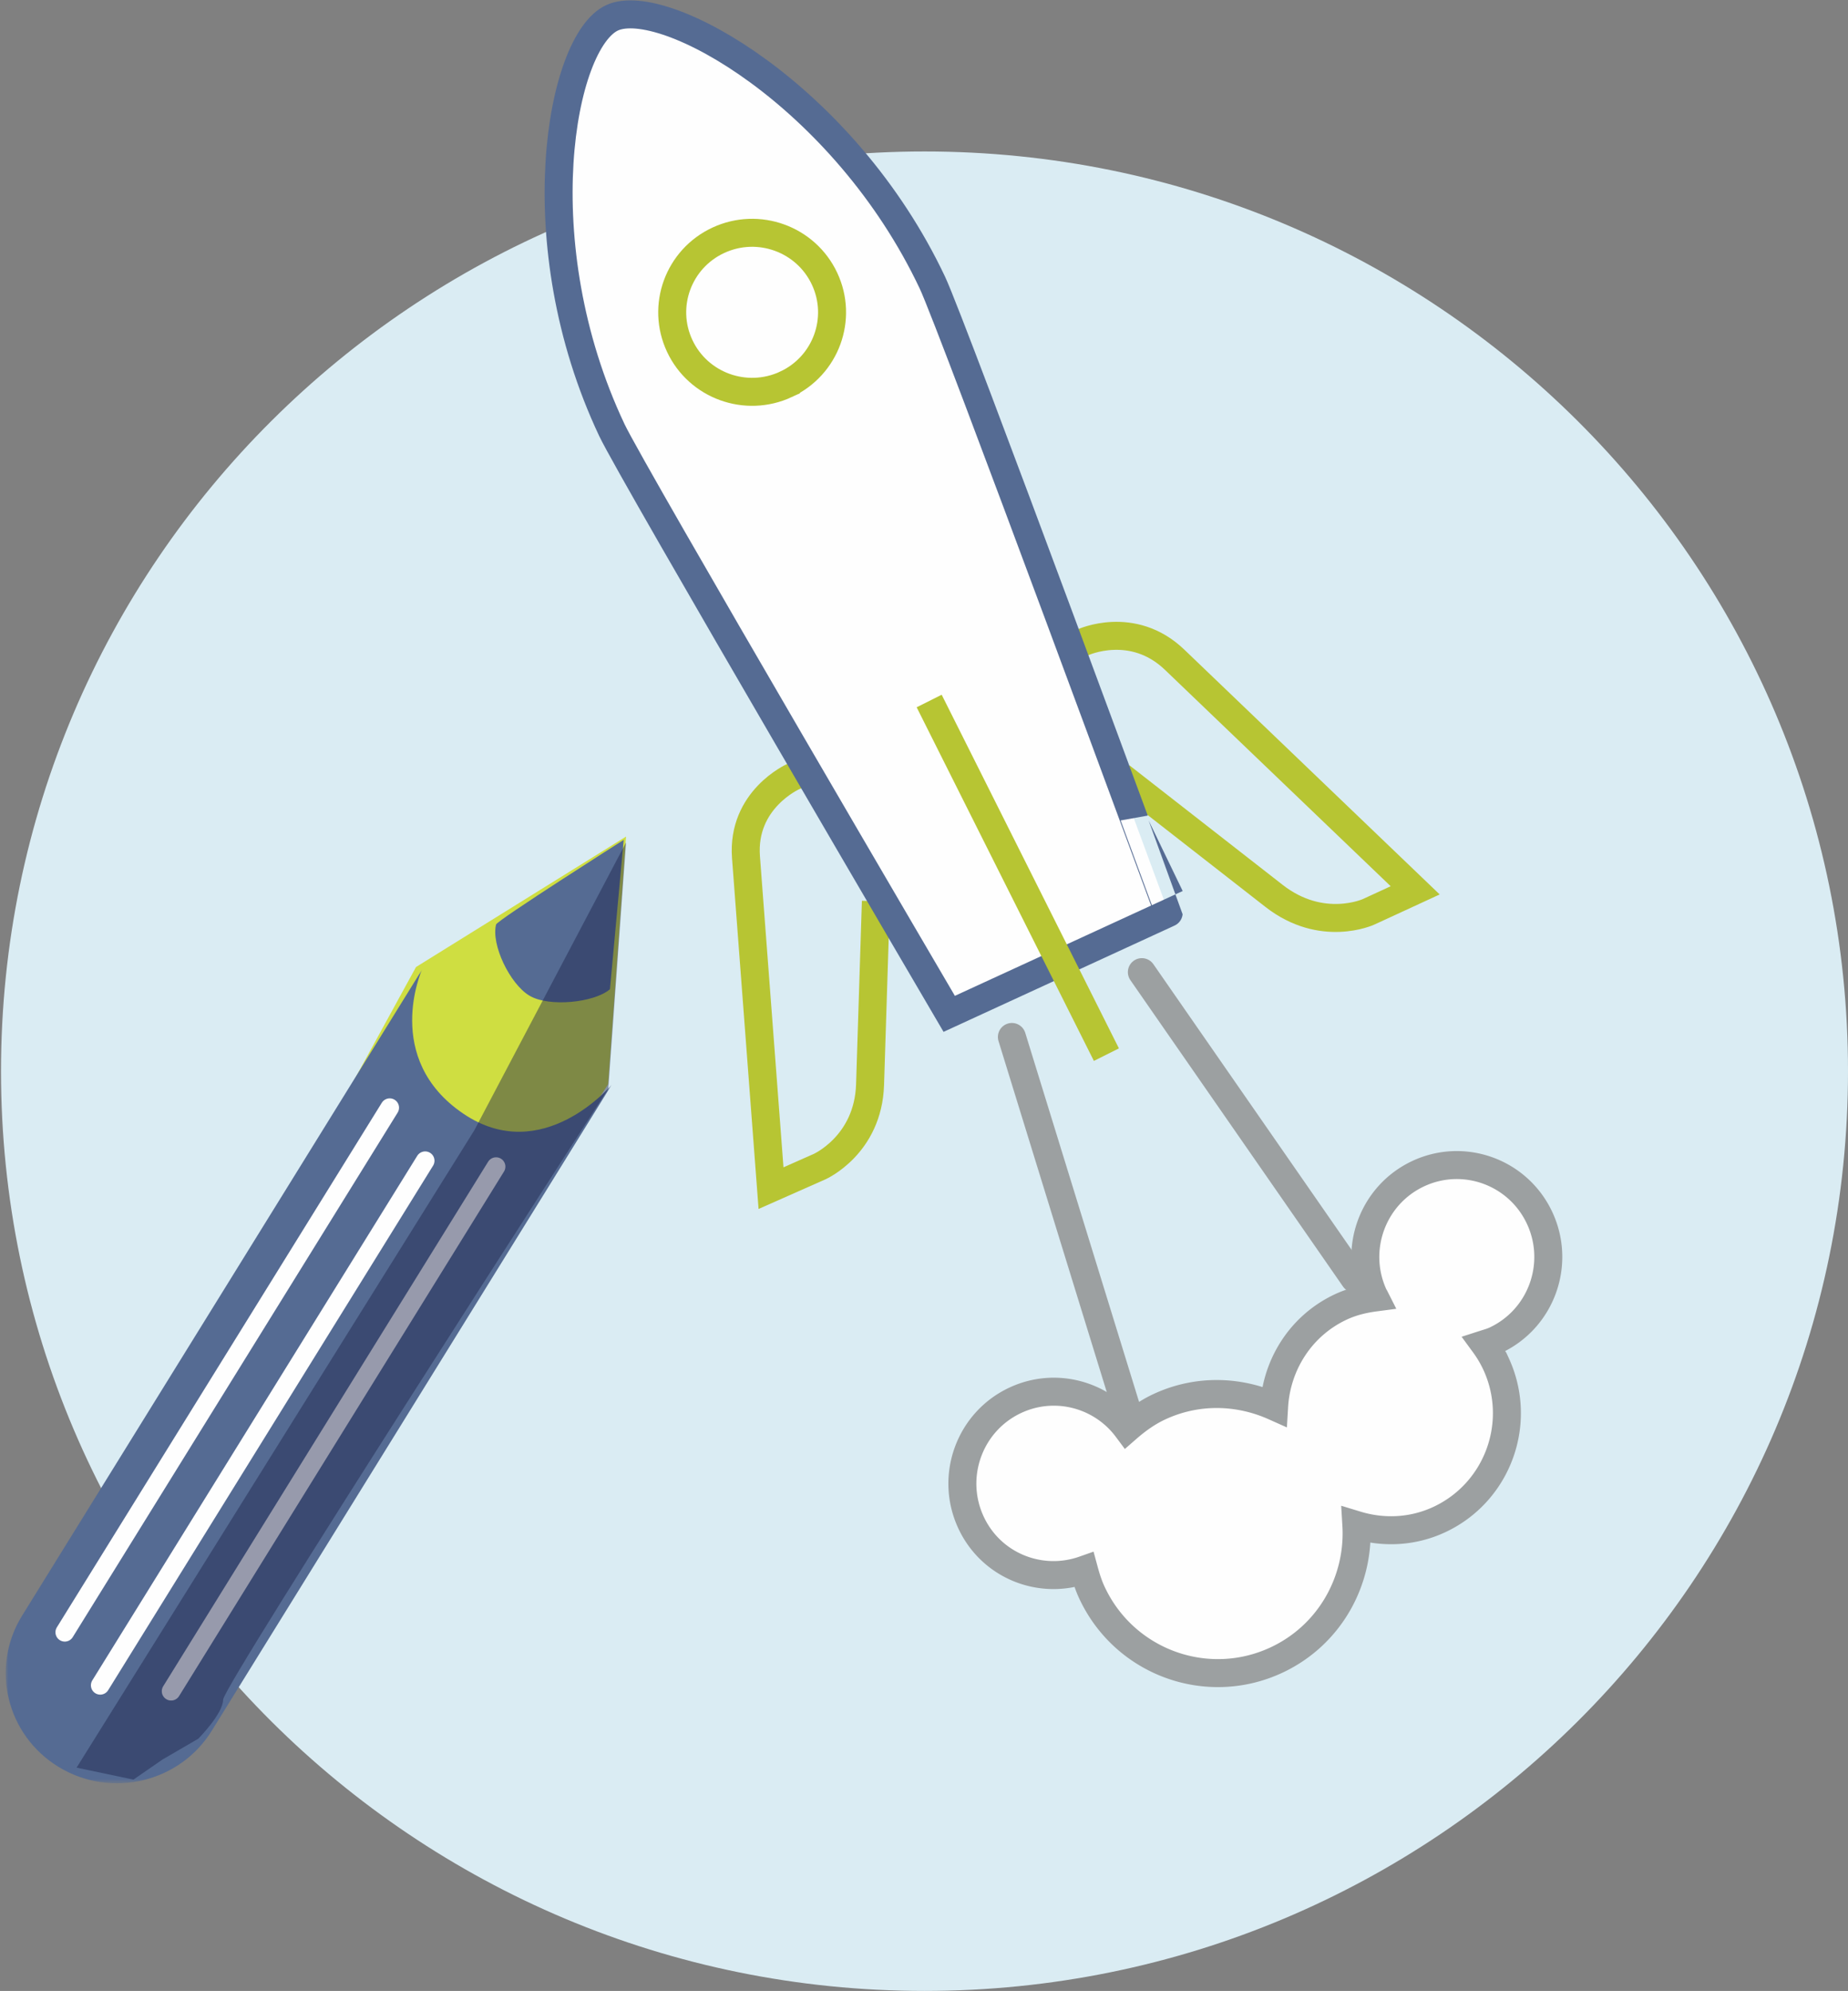
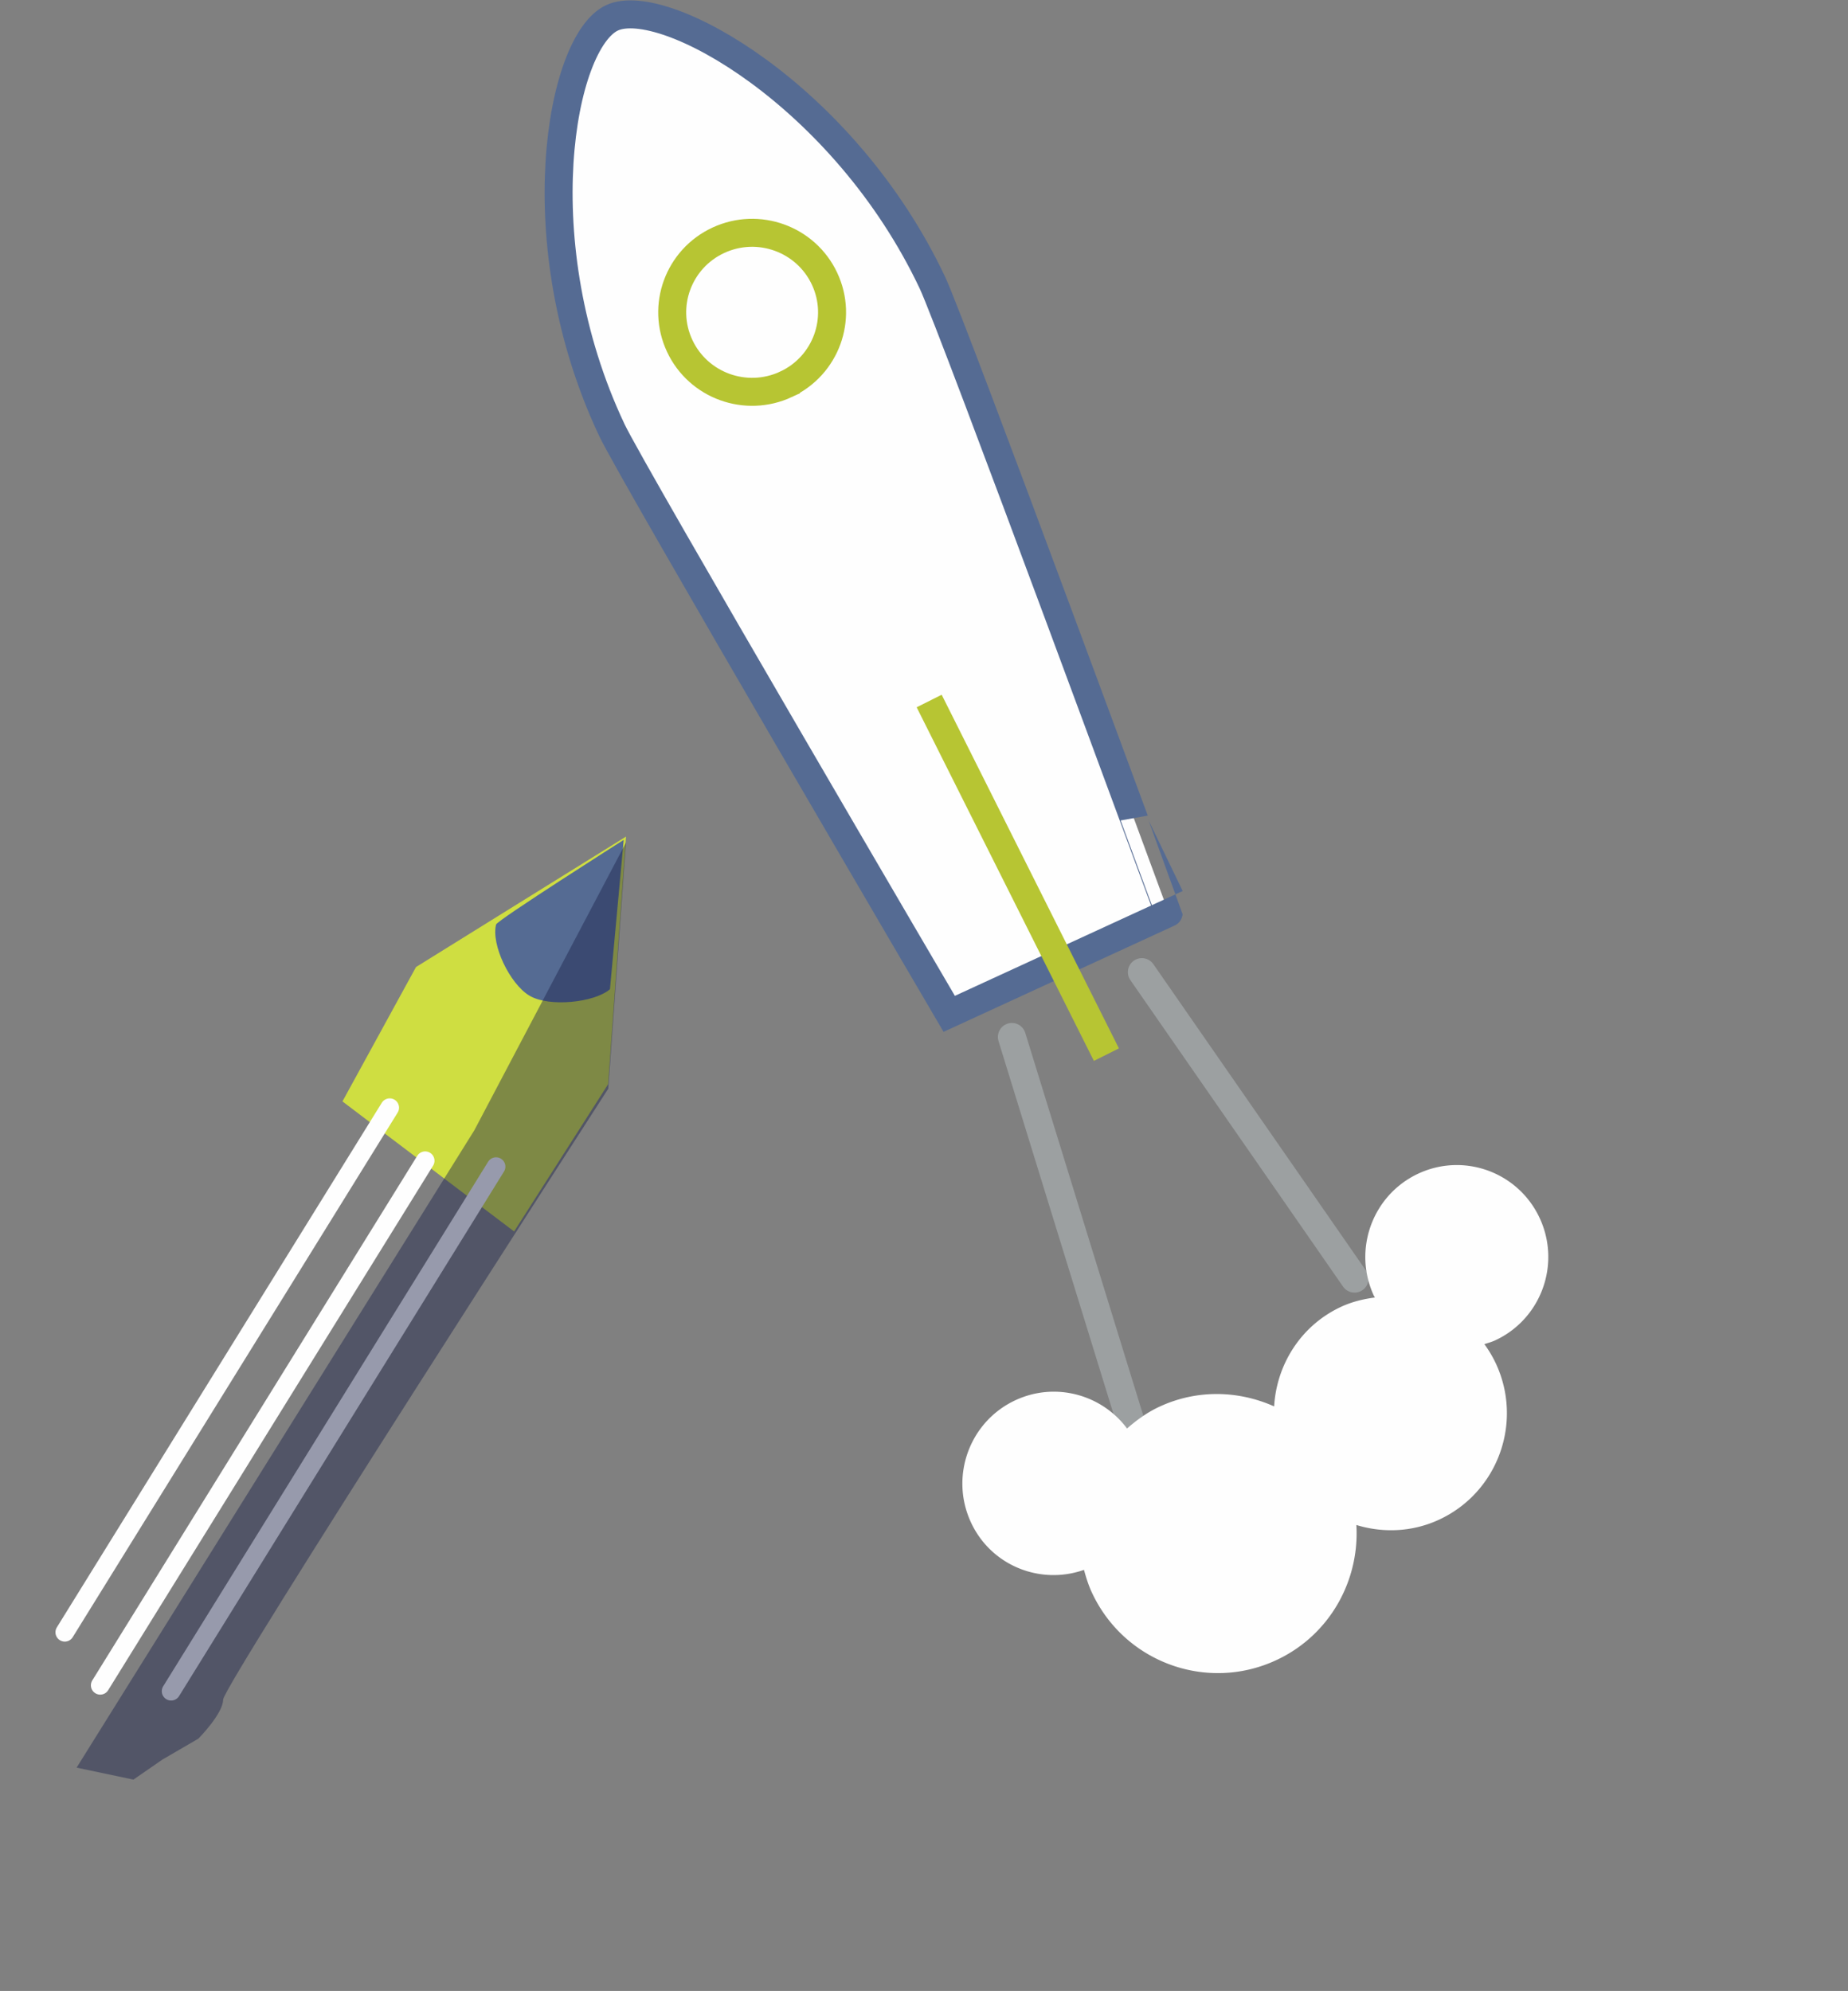
<svg xmlns="http://www.w3.org/2000/svg" xmlns:xlink="http://www.w3.org/1999/xlink" viewBox="0 0 324 349" width="100%" height="100%">
  <rect x="0" y="0" width="324" height="349" fill="#808080" stroke="none" />
  <defs>
-     <path id="a" d="M0 .655h106.234v142.608H0z" />
-   </defs>
+     </defs>
  <g fill="none" fill-rule="evenodd">
-     <path d="M324 187.775C324 276.818 251.51 349 162.087 349 72.667 349 .177 276.818.177 187.775c0-89.041 72.49-161.223 161.91-161.223C251.511 26.552 324 98.734 324 187.775" fill="#DAECF3" />
-     <path d="M141.223 135.175l-2.134.944s-9.067 4.016-8.3 14.152l4.39 58.004 8.513-3.77s8.515-3.771 8.851-14.372l1.021-32.154M196.509 136.09l26.86 20.954c8.411 6.561 16.58 2.795 16.58 2.795l8.168-3.766-42.18-40.43c-7.368-7.063-16.068-3.052-16.068-3.052l-1.39.642" stroke="#B7C533" stroke-width="4.906" />
    <path d="M163.467 49.539C147.977 16.76 116.37-1.046 107.323 3.117c-9.05 4.163-15.54 39.498-.047 72.274 3.576 7.567 59.144 102.333 59.144 102.333l38.481-17.704S167.043 57.105 163.467 49.539" fill="#FEFEFE" />
    <path d="M163.467 49.539C147.977 16.76 116.37-1.046 107.323 3.117c-9.05 4.163-15.54 39.498-.047 72.274 3.576 7.567 59.144 102.333 59.144 102.333l38.481-17.704S167.043 57.105 163.467 49.539z" stroke="#556B93" stroke-width="4.906" />
    <path d="M137.79 67.377c7.012-3.252 10.046-11.543 6.775-18.518-3.27-6.975-11.606-9.993-18.618-6.741-7.013 3.252-10.047 11.545-6.777 18.52 3.27 6.974 11.606 9.992 18.62 6.74zM162.906 122.883l31.074 61.992" stroke="#B7C533" stroke-width="4.906" />
    <path d="M200.195 170.41l37.289 53.726M177.408 181.775l20.715 67.158" stroke="#9CA0A1" stroke-width="4.906" stroke-linecap="round" />
    <path d="M269.949 213.533c-3.743-8.062-13.286-11.55-21.312-7.79-8.028 3.76-11.5 13.342-7.757 21.404.05.106.124.193.177.298-2.02.267-4.037.745-5.982 1.655-7.055 3.303-11.258 10.142-11.69 17.433-6.22-2.777-13.517-3.032-20.17.084-2.116.991-3.939 2.324-5.618 3.79-4.452-5.977-12.604-8.218-19.606-4.938-8.028 3.759-11.5 13.341-7.757 21.403 3.515 7.57 12.13 11.024 19.815 8.315.362 1.334.775 2.665 1.376 3.961 5.69 12.253 20.193 17.553 32.392 11.841 9.337-4.373 14.568-13.93 13.985-23.665 4.657 1.42 9.813 1.262 14.572-.966 10.245-4.798 14.676-17.028 9.9-27.316a20.591 20.591 0 0 0-2.03-3.422c.653-.21 1.31-.385 1.947-.684 8.027-3.759 11.5-13.34 7.758-21.403" fill="#FEFEFE" />
-     <path d="M269.949 213.533c-3.743-8.062-13.286-11.55-21.312-7.79-8.028 3.76-11.5 13.342-7.757 21.404.05.106.124.193.177.298-2.02.267-4.037.745-5.982 1.655-7.055 3.303-11.258 10.142-11.69 17.433-6.22-2.777-13.517-3.032-20.17.084-2.116.991-3.939 2.324-5.618 3.79-4.452-5.977-12.604-8.218-19.606-4.938-8.028 3.759-11.5 13.341-7.757 21.403 3.515 7.57 12.13 11.024 19.815 8.315.362 1.334.775 2.665 1.376 3.961 5.69 12.253 20.193 17.553 32.392 11.841 9.337-4.373 14.568-13.93 13.985-23.665 4.657 1.42 9.813 1.262 14.572-.966 10.245-4.798 14.676-17.028 9.9-27.316a20.591 20.591 0 0 0-2.03-3.422c.653-.21 1.31-.385 1.947-.684 8.027-3.759 11.5-13.34 7.758-21.403z" stroke="#9CA0A1" stroke-width="4.906" />
    <path fill="#CFDE41" d="M72.939 169.515L60.04 193.073l30.097 22.798 16.489-25.831 3.133-43.393z" />
    <g>
      <path d="M109.35 147.23s-22.18 14.076-22.374 14.83c-.895 3.49 2.383 10.377 5.815 12.456 3.422 2.074 11.41 1.247 14.148-1.108l2.411-26.177z" fill="#556B93" />
      <g transform="translate(1 169.342)">
        <mask id="b" fill="#fff">
          <use xlink:href="#a" />
        </mask>
-         <path d="M36.131 134.045l70.103-113.221s-12.128 14.448-26.003 5.055C65.981 16.231 72.98.655 72.98.655L2.876 113.875c-5.626 9.089-2.745 20.972 6.438 26.541 9.183 5.57 21.19 2.717 26.817-6.371" fill="#556B93" mask="url(#b)" />
      </g>
    </g>
    <path d="M11.358 286.128l56.969-91.954M17.573 295.426l56.969-91.954M30.002 296.46l56.97-91.955" stroke="#FEFEFE" stroke-width="3.271" stroke-linecap="round" />
    <path d="M109.759 147.68L83.16 198.137 13.43 309.859l9.961 2.098 5.089-3.515 6.296-3.66s4.343-4.388 4.343-6.843 67.529-107.105 67.529-107.105l3.11-43.154z" fill-opacity=".45" fill="#1B224A" />
  </g>
</svg>